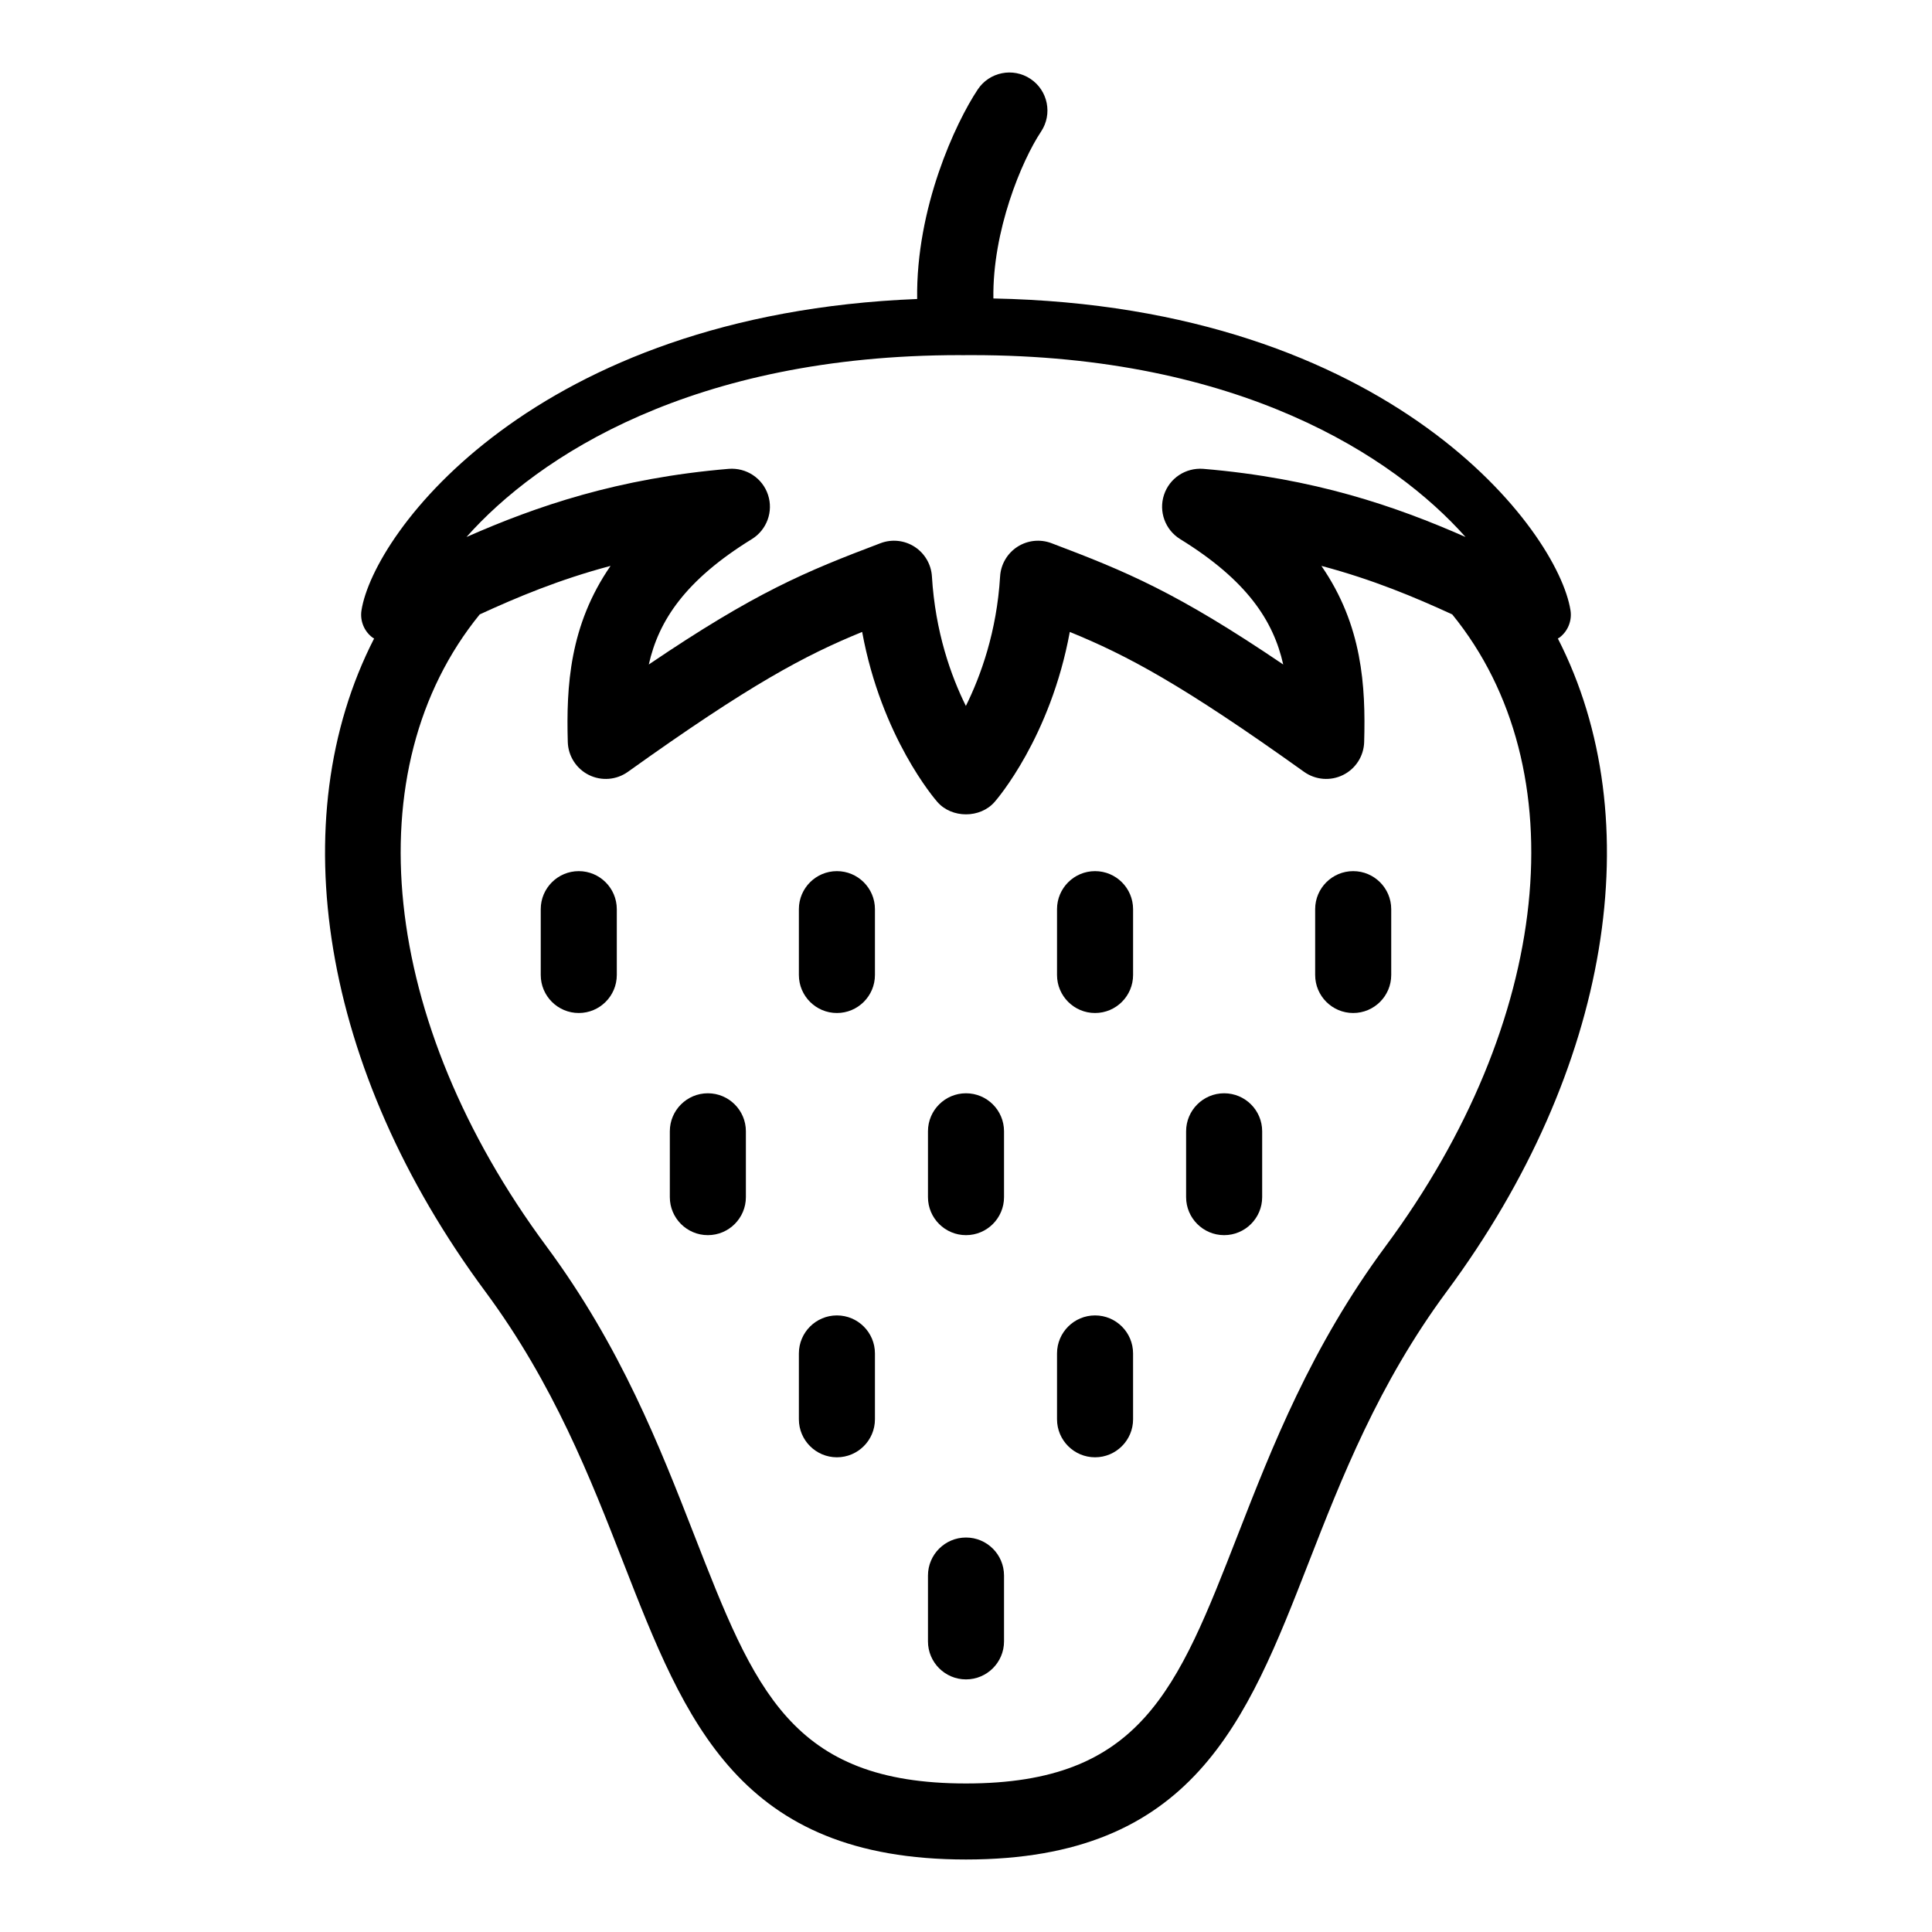
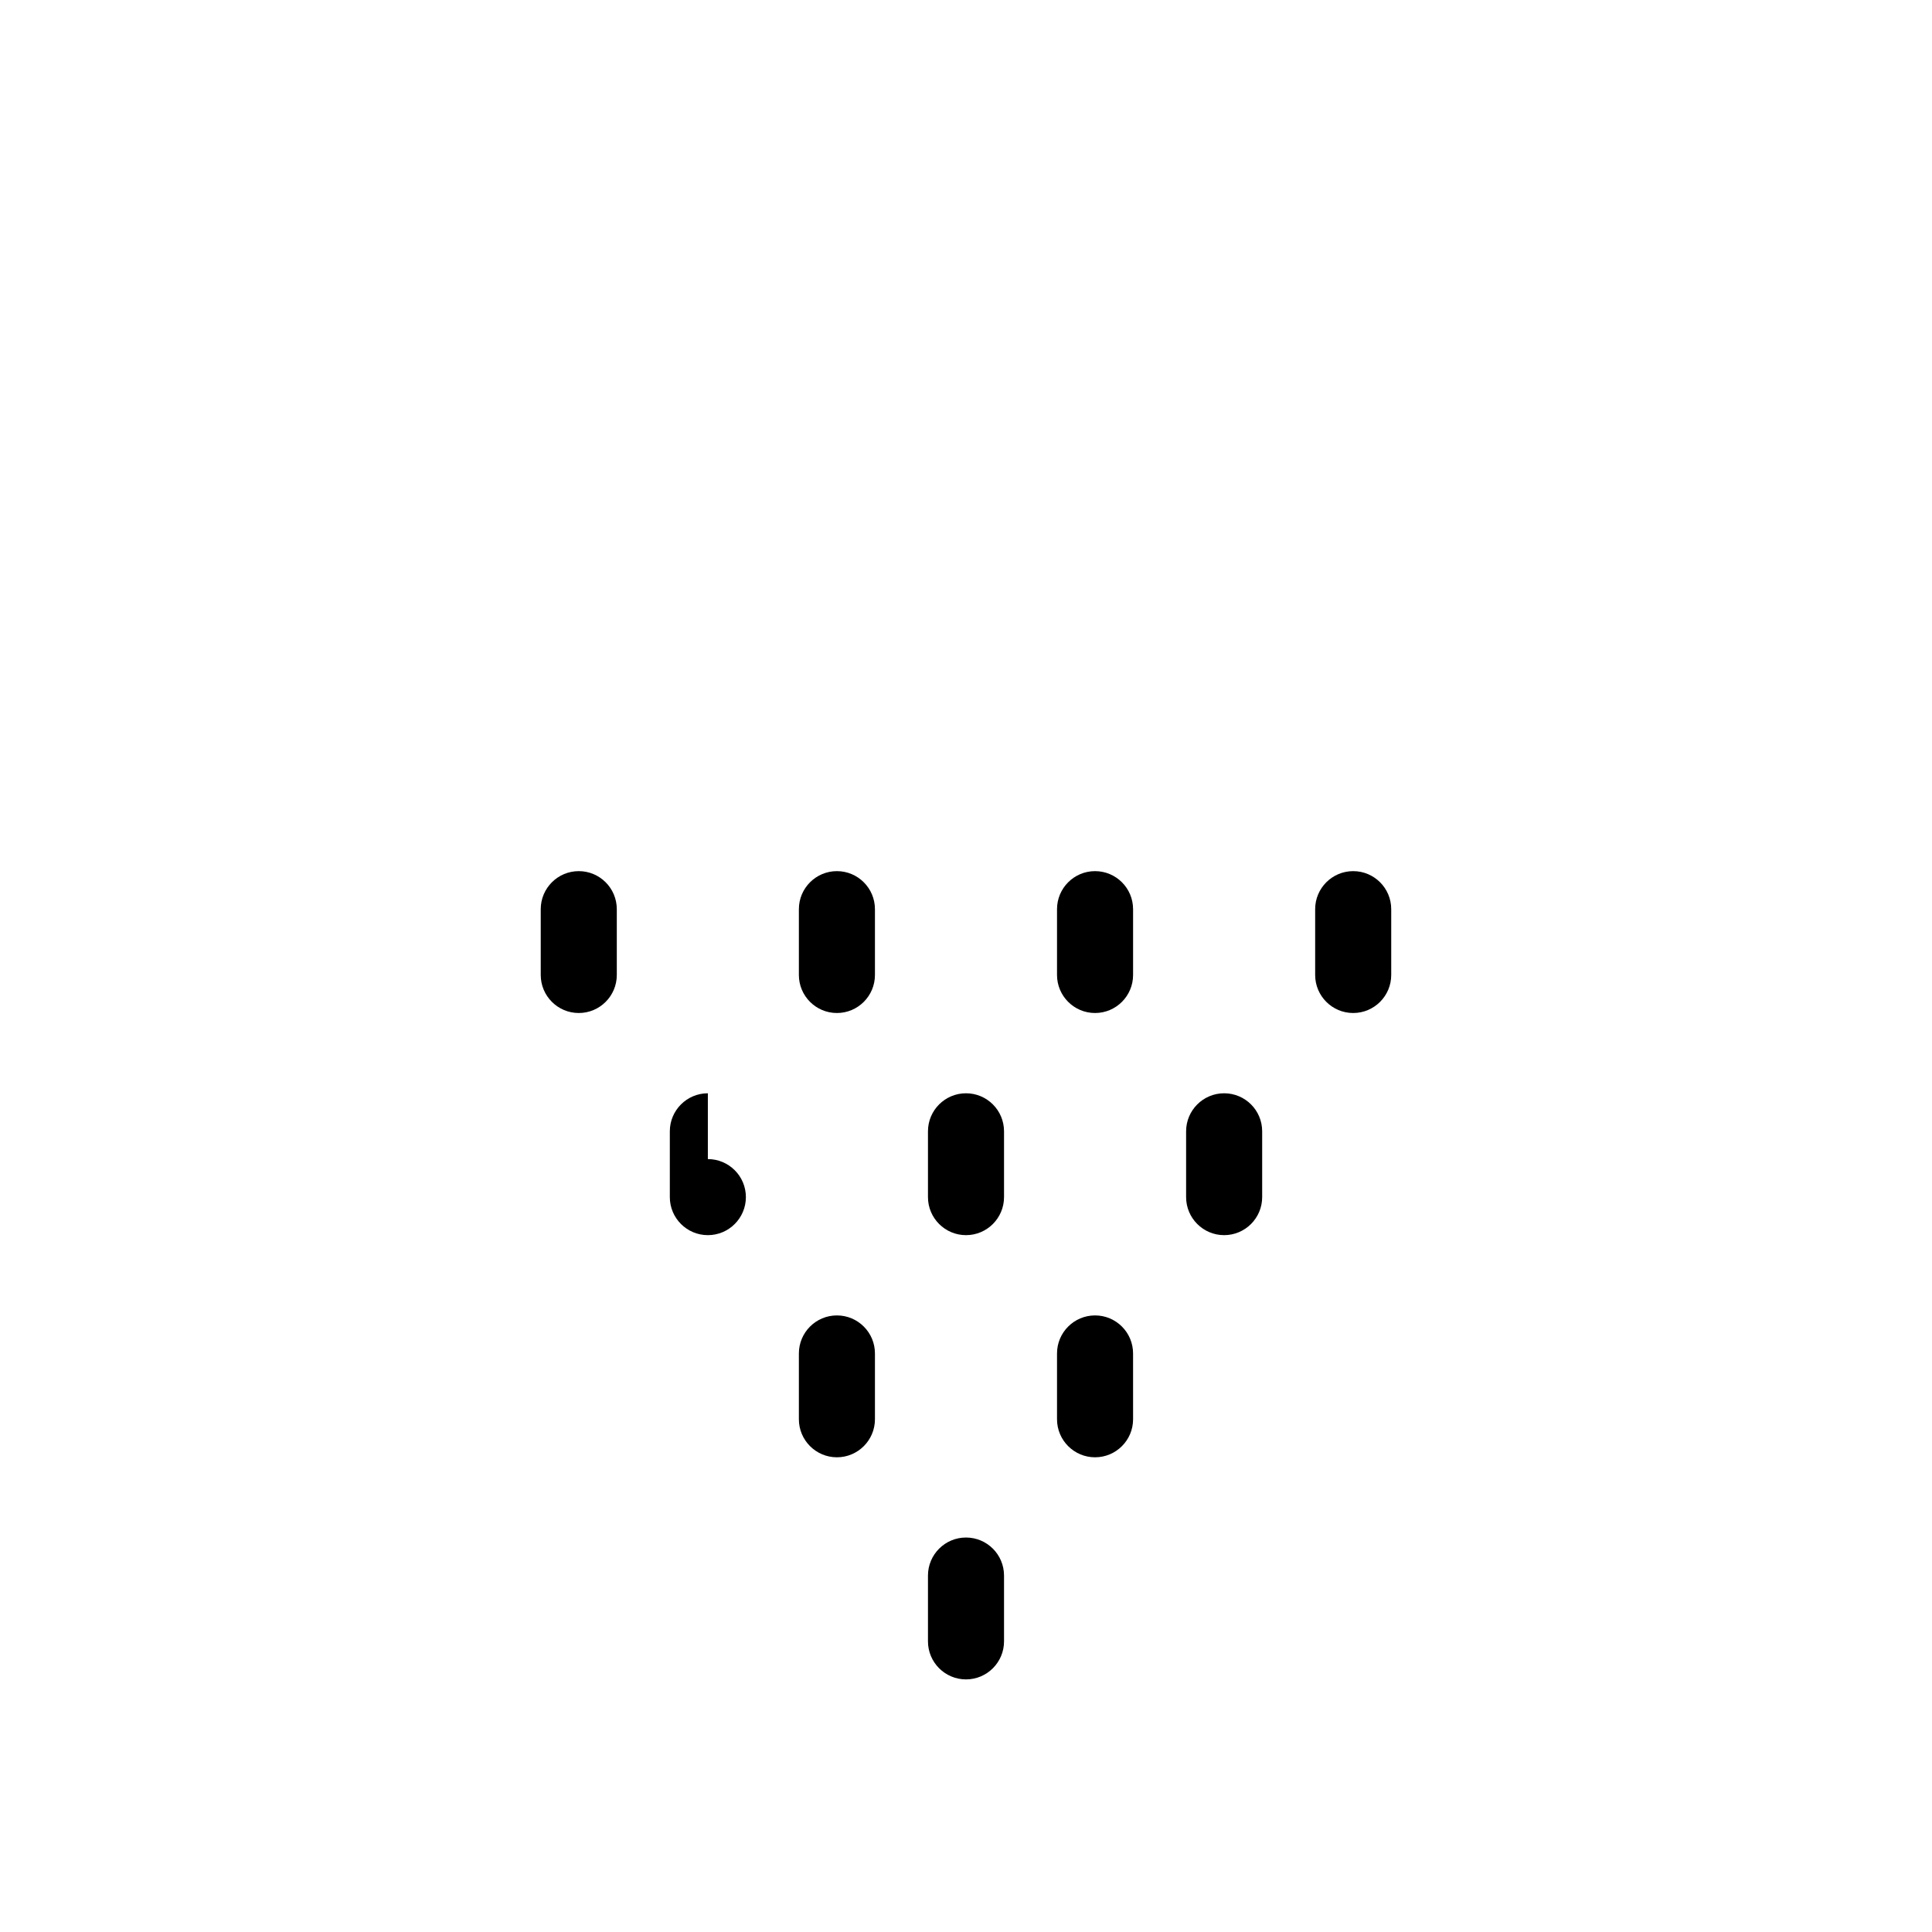
<svg xmlns="http://www.w3.org/2000/svg" fill="#000000" width="800px" height="800px" version="1.1" viewBox="144 144 512 512">
  <g>
    <path d="m365.79 492.6c-5.562 0-10.078 4.516-10.078 10.078v17.441c0 5.562 4.516 10.078 10.078 10.078s10.078-4.516 10.078-10.078v-17.441c0-5.566-4.516-10.078-10.078-10.078z" />
    <path d="m434.2 492.6c-5.562 0-10.078 4.516-10.078 10.078v17.441c0 5.562 4.516 10.078 10.078 10.078s10.078-4.516 10.078-10.078l-0.004-17.441c0-5.566-4.508-10.078-10.074-10.078z" />
    <path d="m297.38 374.86c-5.562 0-10.078 4.516-10.078 10.078v17.441c0 5.562 4.516 10.078 10.078 10.078s10.078-4.516 10.078-10.078v-17.441c-0.004-5.562-4.516-10.078-10.078-10.078z" />
    <path d="m365.79 374.86c-5.562 0-10.078 4.516-10.078 10.078v17.441c0 5.562 4.516 10.078 10.078 10.078s10.078-4.516 10.078-10.078v-17.441c0-5.562-4.516-10.078-10.078-10.078z" />
    <path d="m434.2 374.86c-5.562 0-10.078 4.516-10.078 10.078v17.441c0 5.562 4.516 10.078 10.078 10.078s10.078-4.516 10.078-10.078v-17.441c-0.004-5.562-4.512-10.078-10.078-10.078z" />
    <path d="m502.61 374.86c-5.562 0-10.078 4.516-10.078 10.078v17.441c0 5.562 4.516 10.078 10.078 10.078s10.078-4.516 10.078-10.078v-17.441c0-5.562-4.512-10.078-10.078-10.078z" />
    <path d="m400 551.46c-5.562 0-10.078 4.516-10.078 10.078v17.441c0 5.562 4.516 10.078 10.078 10.078s10.078-4.516 10.078-10.078v-17.441c-0.004-5.57-4.516-10.078-10.078-10.078z" />
-     <path d="m331.59 433.73c-5.562 0-10.078 4.516-10.078 10.078v17.441c0 5.562 4.516 10.078 10.078 10.078s10.078-4.516 10.078-10.078v-17.441c0-5.57-4.516-10.078-10.078-10.078z" />
+     <path d="m331.59 433.73c-5.562 0-10.078 4.516-10.078 10.078v17.441c0 5.562 4.516 10.078 10.078 10.078s10.078-4.516 10.078-10.078c0-5.57-4.516-10.078-10.078-10.078z" />
    <path d="m400 433.73c-5.562 0-10.078 4.516-10.078 10.078v17.441c0 5.562 4.516 10.078 10.078 10.078s10.078-4.516 10.078-10.078v-17.441c-0.004-5.57-4.516-10.078-10.078-10.078z" />
    <path d="m468.41 433.73c-5.562 0-10.078 4.516-10.078 10.078v17.441c0 5.562 4.516 10.078 10.078 10.078s10.078-4.516 10.078-10.078v-17.441c0-5.57-4.512-10.078-10.078-10.078z" />
-     <path d="m557.28 312.96c2.223-1.676 3.344-4.445 2.918-7.199-3.269-20.949-47.297-80.594-152.94-82.664-0.273-17.84 7.441-36.422 12.637-44.23 3.082-4.629 1.824-10.887-2.812-13.969-4.621-3.082-10.887-1.824-13.965 2.805-5.871 8.82-16.398 31.352-16.062 55.535-101.55 4.055-144.04 61.957-147.26 82.523-0.43 2.75 0.695 5.516 2.918 7.199 0.133 0.102 0.297 0.152 0.434 0.242-24.562 47.977-14.121 114.23 29.426 173.02 18.141 24.488 27.973 49.695 36.641 71.934 16.461 42.191 30.668 78.629 90.785 78.629 60.113 0 74.32-36.434 90.781-78.625 8.676-22.242 18.504-47.445 36.641-71.934 43.551-58.793 53.988-125.05 29.426-173.02 0.137-0.102 0.301-0.145 0.434-0.246zm-158.92-74.848c0.539 0 1.094 0.047 1.637 0.004 0.473 0.012 1.094-0.004 1.637-0.004 70.805 0 111.77 26.84 130.75 48.199-18.582-8.188-40.16-15.598-69.496-18.062-4.664-0.359-8.957 2.457-10.414 6.887-1.461 4.43 0.312 9.281 4.281 11.73 17.715 10.922 24.719 21.664 27.312 33.23-28.273-19.145-41.5-24.605-61.41-32.145-3.004-1.137-6.352-0.777-9.043 0.961-2.684 1.742-4.387 4.656-4.578 7.856-0.883 14.609-5.106 26.309-9.07 34.316-3.941-7.945-8.105-19.59-8.996-34.316-0.191-3.199-1.895-6.109-4.578-7.856-2.691-1.738-6.047-2.098-9.043-0.961-19.91 7.535-33.137 13-61.41 32.145 2.594-11.566 9.598-22.309 27.312-33.23 3.969-2.449 5.742-7.301 4.281-11.73-1.457-4.43-5.758-7.25-10.414-6.887-29.336 2.469-50.91 9.875-69.492 18.062 18.961-21.371 59.922-48.199 130.73-48.199zm112.86 236.12c-19.738 26.652-30.094 53.191-39.223 76.609-16.004 41.031-25.66 65.797-72 65.797s-56-24.766-72.004-65.797c-9.129-23.41-19.48-49.957-39.223-76.609-44.059-59.484-51.012-126.41-17.637-167.41 9.875-4.539 21.039-9.234 34.672-12.855-10.871 15.734-11.75 31.922-11.336 46.664 0.105 3.723 2.254 7.082 5.586 8.742 3.332 1.652 7.316 1.34 10.348-0.832 32.391-23.172 46.953-30.898 62.078-37.074 5.129 27.902 19.25 44.289 19.941 45.07 3.82 4.363 11.324 4.363 15.145 0 0.691-0.781 14.812-17.168 19.941-45.07 15.125 6.176 29.695 13.906 62.078 37.074 3.043 2.172 7.019 2.484 10.348 0.832 3.336-1.656 5.488-5.019 5.586-8.742 0.414-14.738-0.465-30.93-11.336-46.664 13.633 3.621 24.797 8.316 34.672 12.855 33.375 40.996 26.422 107.93-17.637 167.41z" />
  </g>
</svg>